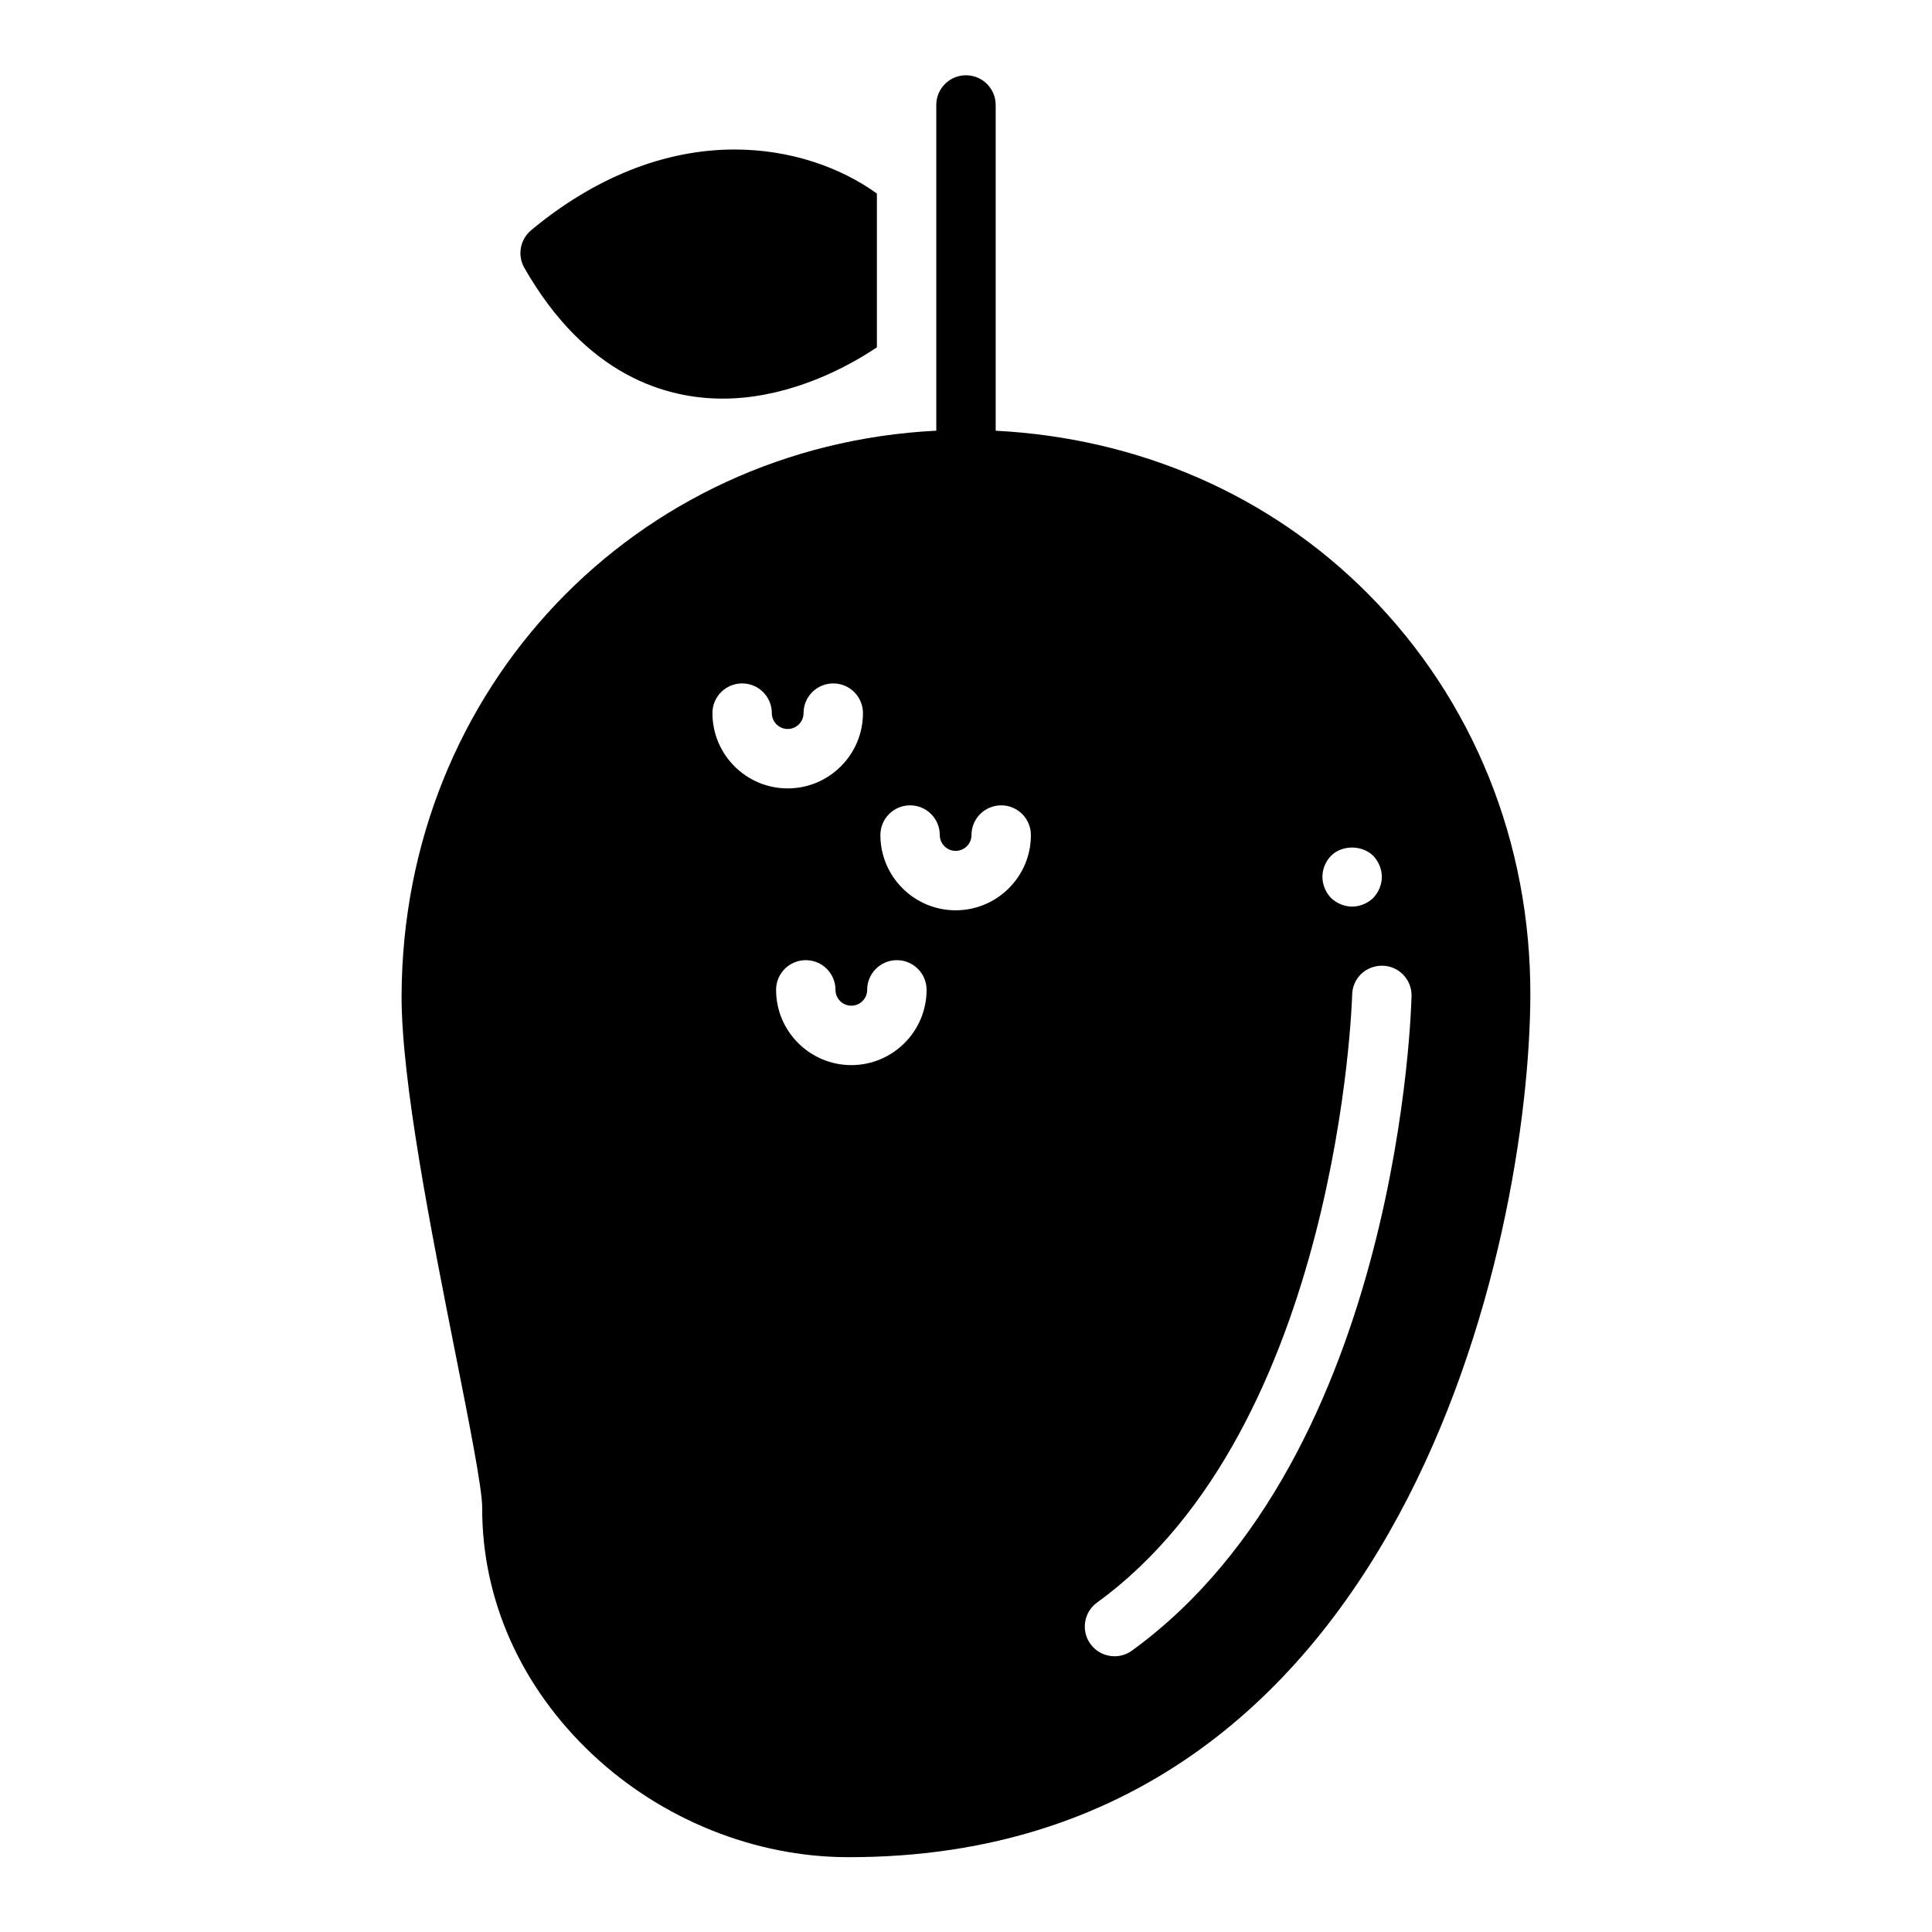
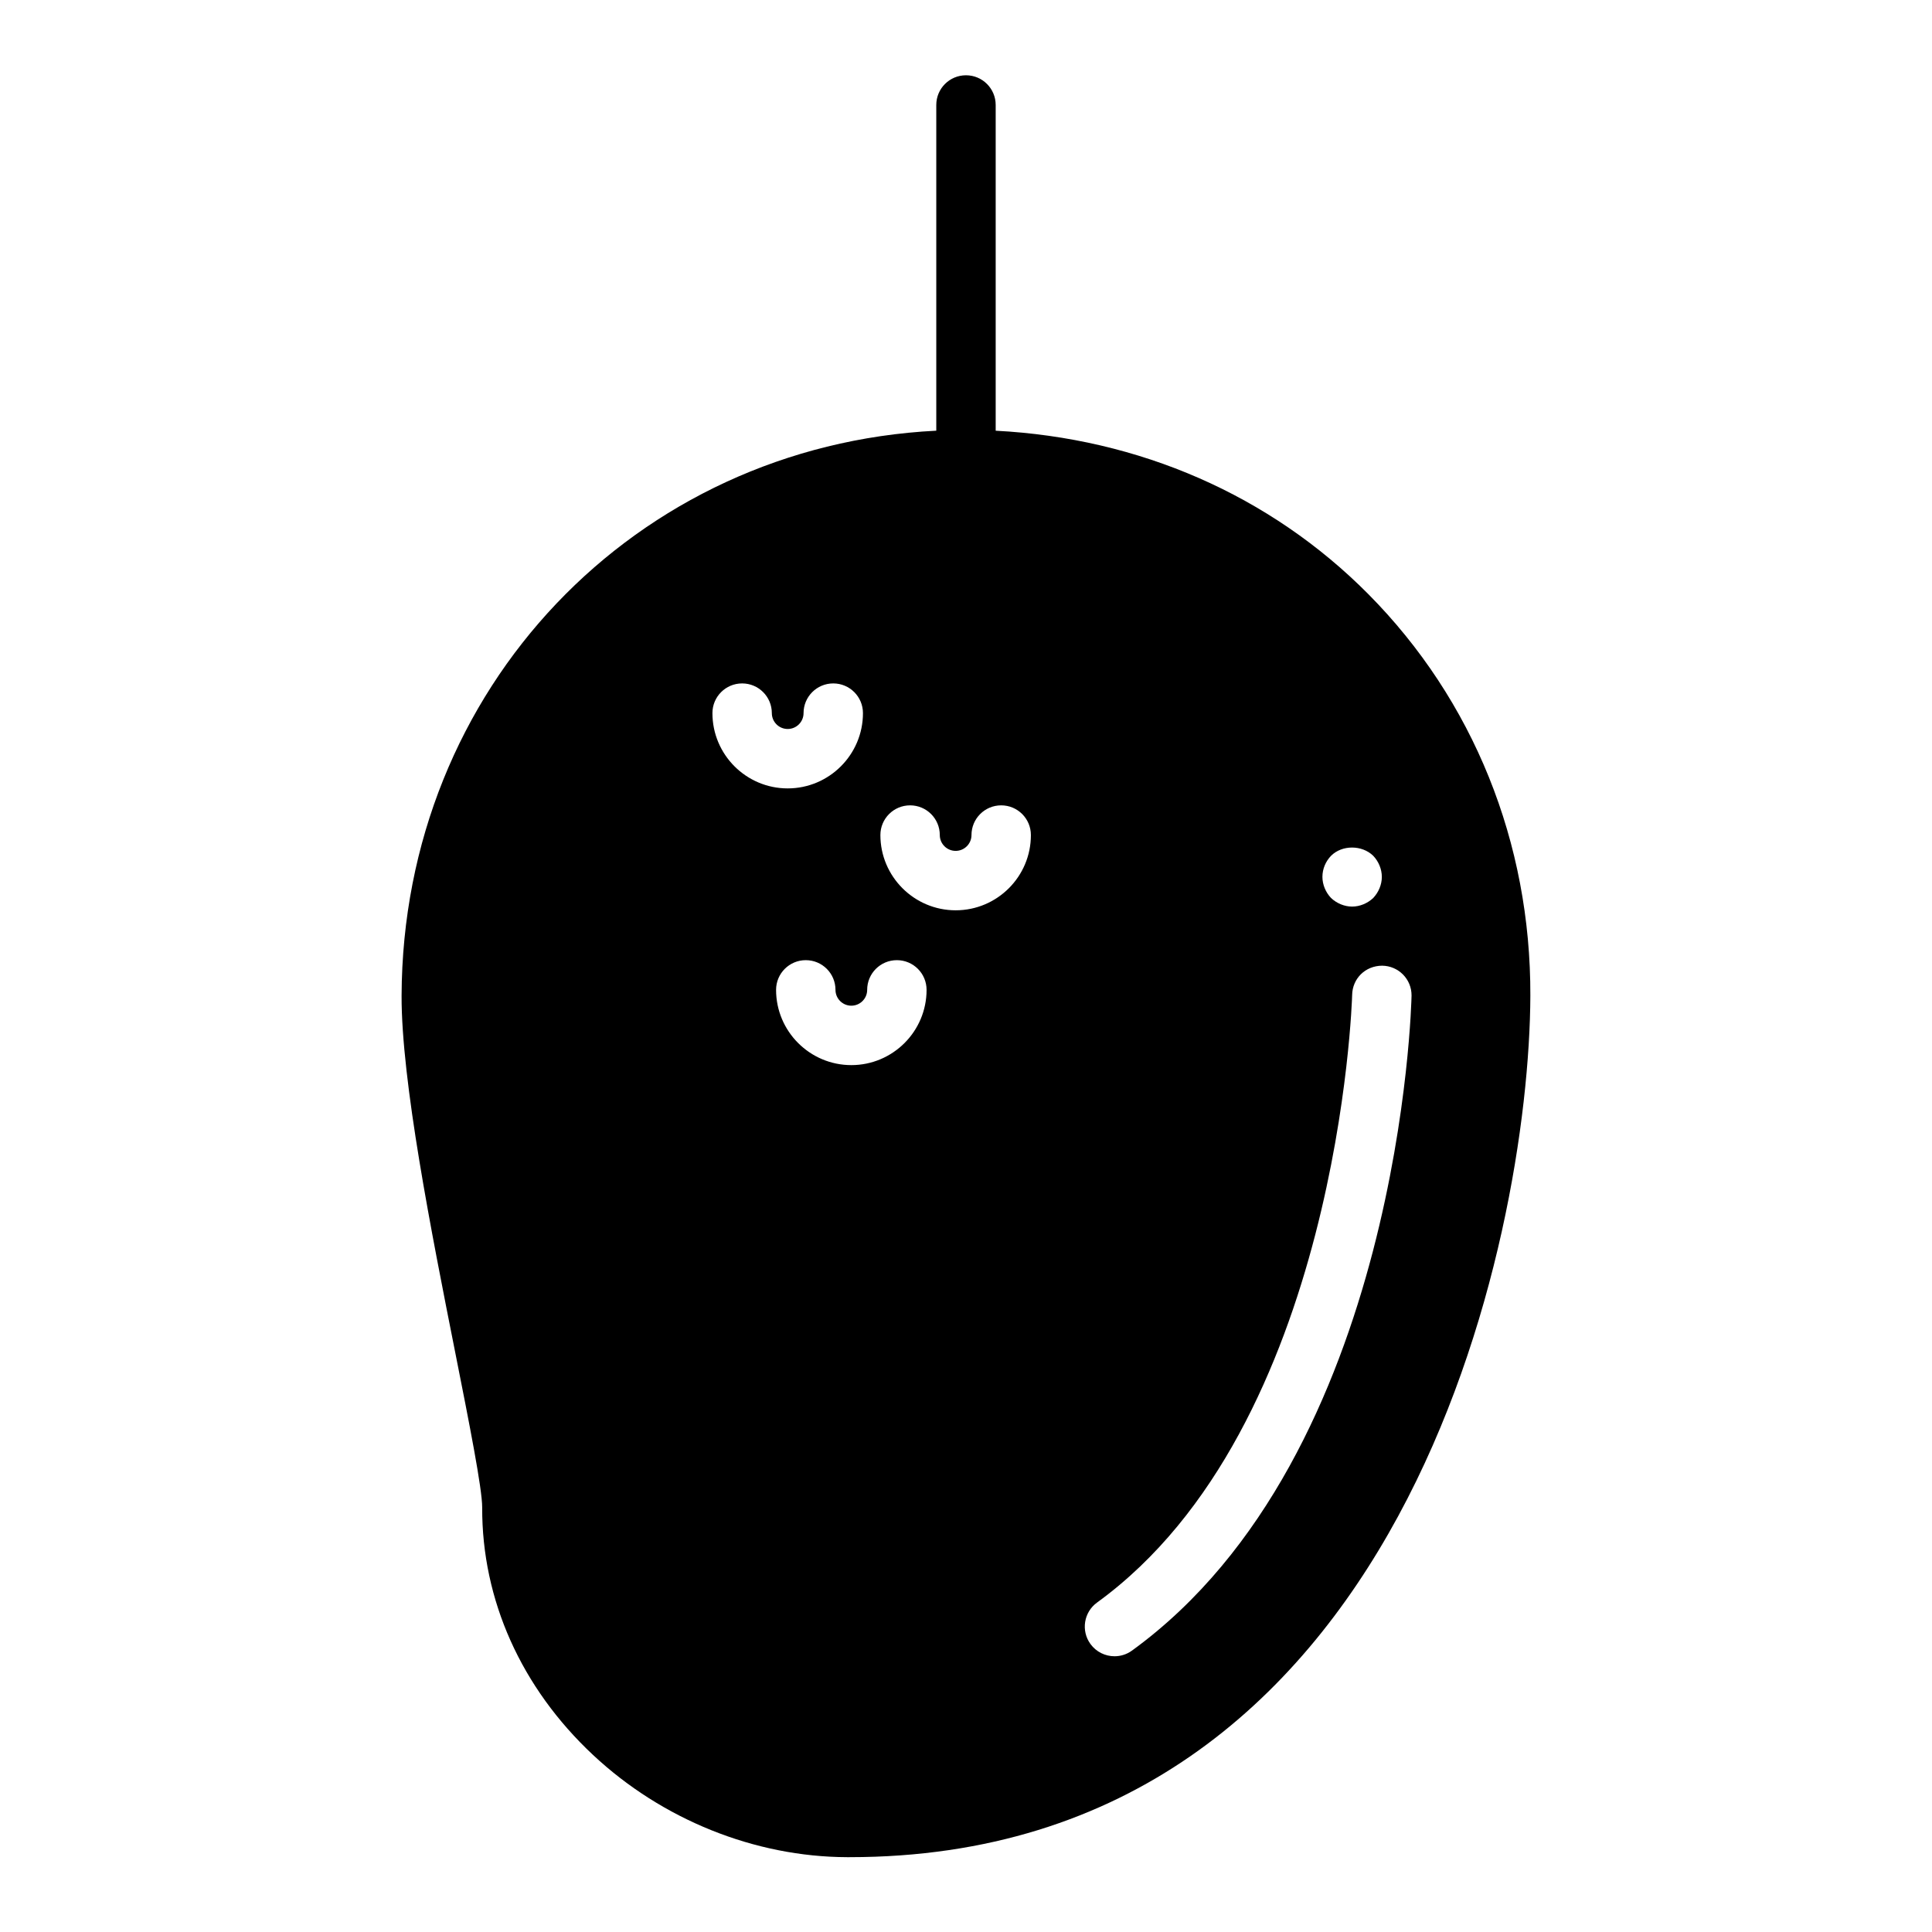
<svg xmlns="http://www.w3.org/2000/svg" fill="#000000" width="800px" height="800px" version="1.1" viewBox="144 144 512 512">
  <g>
-     <path d="m335.53 249.64c15.152 0 29.922-6.273 40.855-13.594v-40.758c-9.547-6.863-22.742-11.668-37.77-11.668-18.438 0-37.062 7.398-53.867 21.402-2.93 2.449-3.684 6.644-1.793 9.957 16.371 28.652 37.625 34.66 52.574 34.66z" />
    <path d="m506.62 301.45c-26.039-26.238-60.734-41.336-98.754-43.305v-86.324c0-4.352-3.519-7.871-7.871-7.871s-7.871 3.519-7.871 7.871v86.316c-79.758 4.016-141.41 68.219-141.7 149.72-0.07 22.562 7.879 62.621 14.266 94.812 3.66 18.445 7.109 35.863 7.094 40.824-0.094 24.488 10.336 47.773 29.371 65.582 18.309 17.137 42.848 27.016 67.328 27.094h0.645c147.33-0.008 180.21-164.79 180.43-228.27 0.141-40.598-15.113-78.398-42.941-106.45zm-9.879 69.344c2.914-2.914 8.188-2.914 11.18 0 1.414 1.488 2.281 3.543 2.281 5.59 0 2.047-0.867 4.094-2.281 5.59-1.496 1.414-3.543 2.281-5.59 2.281-2.047 0-4.102-0.867-5.59-2.281-1.426-1.496-2.285-3.543-2.285-5.59 0-2.133 0.859-4.102 2.285-5.59zm-163.94-37.809c0-4.352 3.519-7.871 7.871-7.871 4.352 0 7.871 3.519 7.871 7.871 0 2.32 1.883 4.203 4.203 4.203s4.203-1.883 4.203-4.203c0-4.352 3.519-7.871 7.871-7.871 4.352 0 7.871 3.519 7.871 7.871 0 10.996-8.949 19.949-19.949 19.949-10.992 0-19.941-8.945-19.941-19.949zm36.809 93.281c-10.988 0-19.941-8.949-19.941-19.941 0-4.352 3.519-7.871 7.871-7.871 4.352 0 7.871 3.519 7.871 7.871 0 2.312 1.883 4.195 4.195 4.195 2.32 0 4.203-1.883 4.203-4.195 0-4.352 3.519-7.871 7.871-7.871 4.352 0 7.871 3.519 7.871 7.871 0.004 10.992-8.945 19.941-19.941 19.941zm27.652-41.027c-10.996 0-19.949-8.949-19.949-19.941 0-4.352 3.519-7.871 7.871-7.871s7.871 3.519 7.871 7.871c0 2.312 1.883 4.195 4.203 4.195 2.312 0 4.195-1.883 4.195-4.195 0-4.352 3.519-7.871 7.871-7.871s7.871 3.519 7.871 7.871c0.016 10.992-8.934 19.941-19.934 19.941zm46.715 196.19c-1.395 1.016-3.016 1.496-4.613 1.496-2.441 0-4.832-1.125-6.383-3.25-2.551-3.512-1.77-8.438 1.754-10.988 64.102-46.523 67.582-159.87 67.598-161 0.07-4.328 3.449-7.746 7.949-7.769 4.336 0.047 7.816 3.566 7.793 7.894-0.008 1.203-2.621 121.74-74.098 173.62z" />
  </g>
</svg>